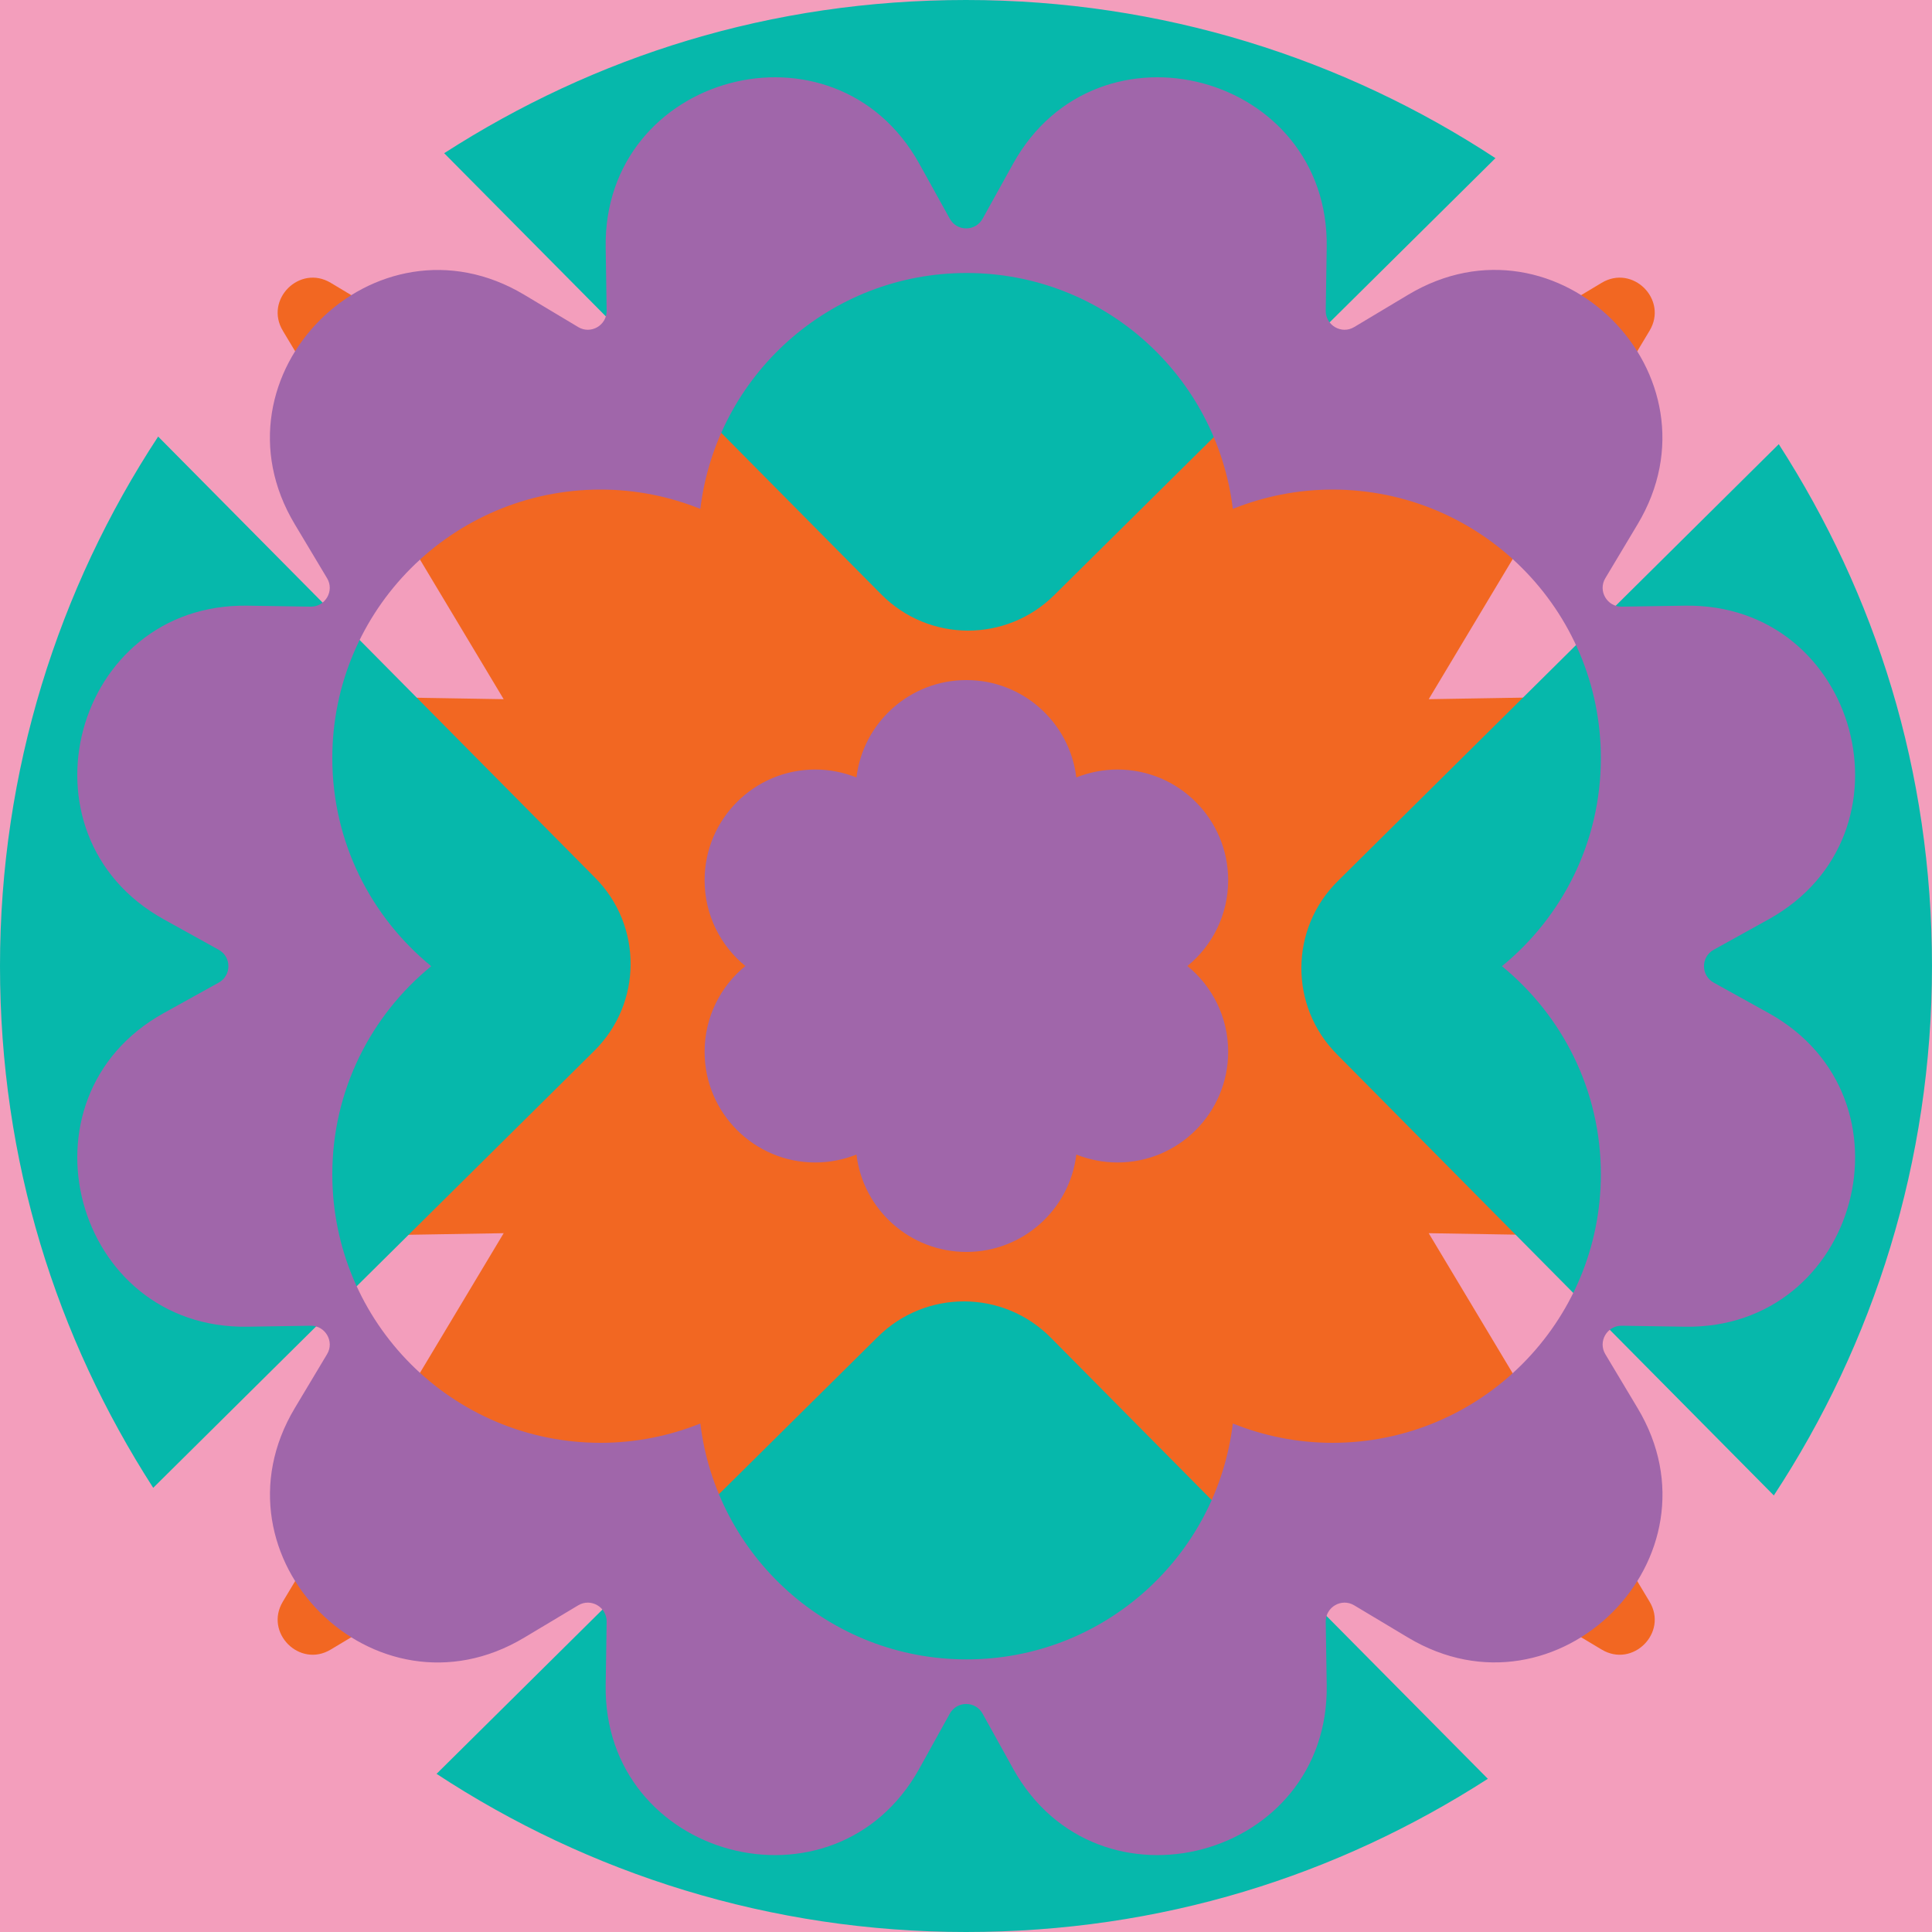
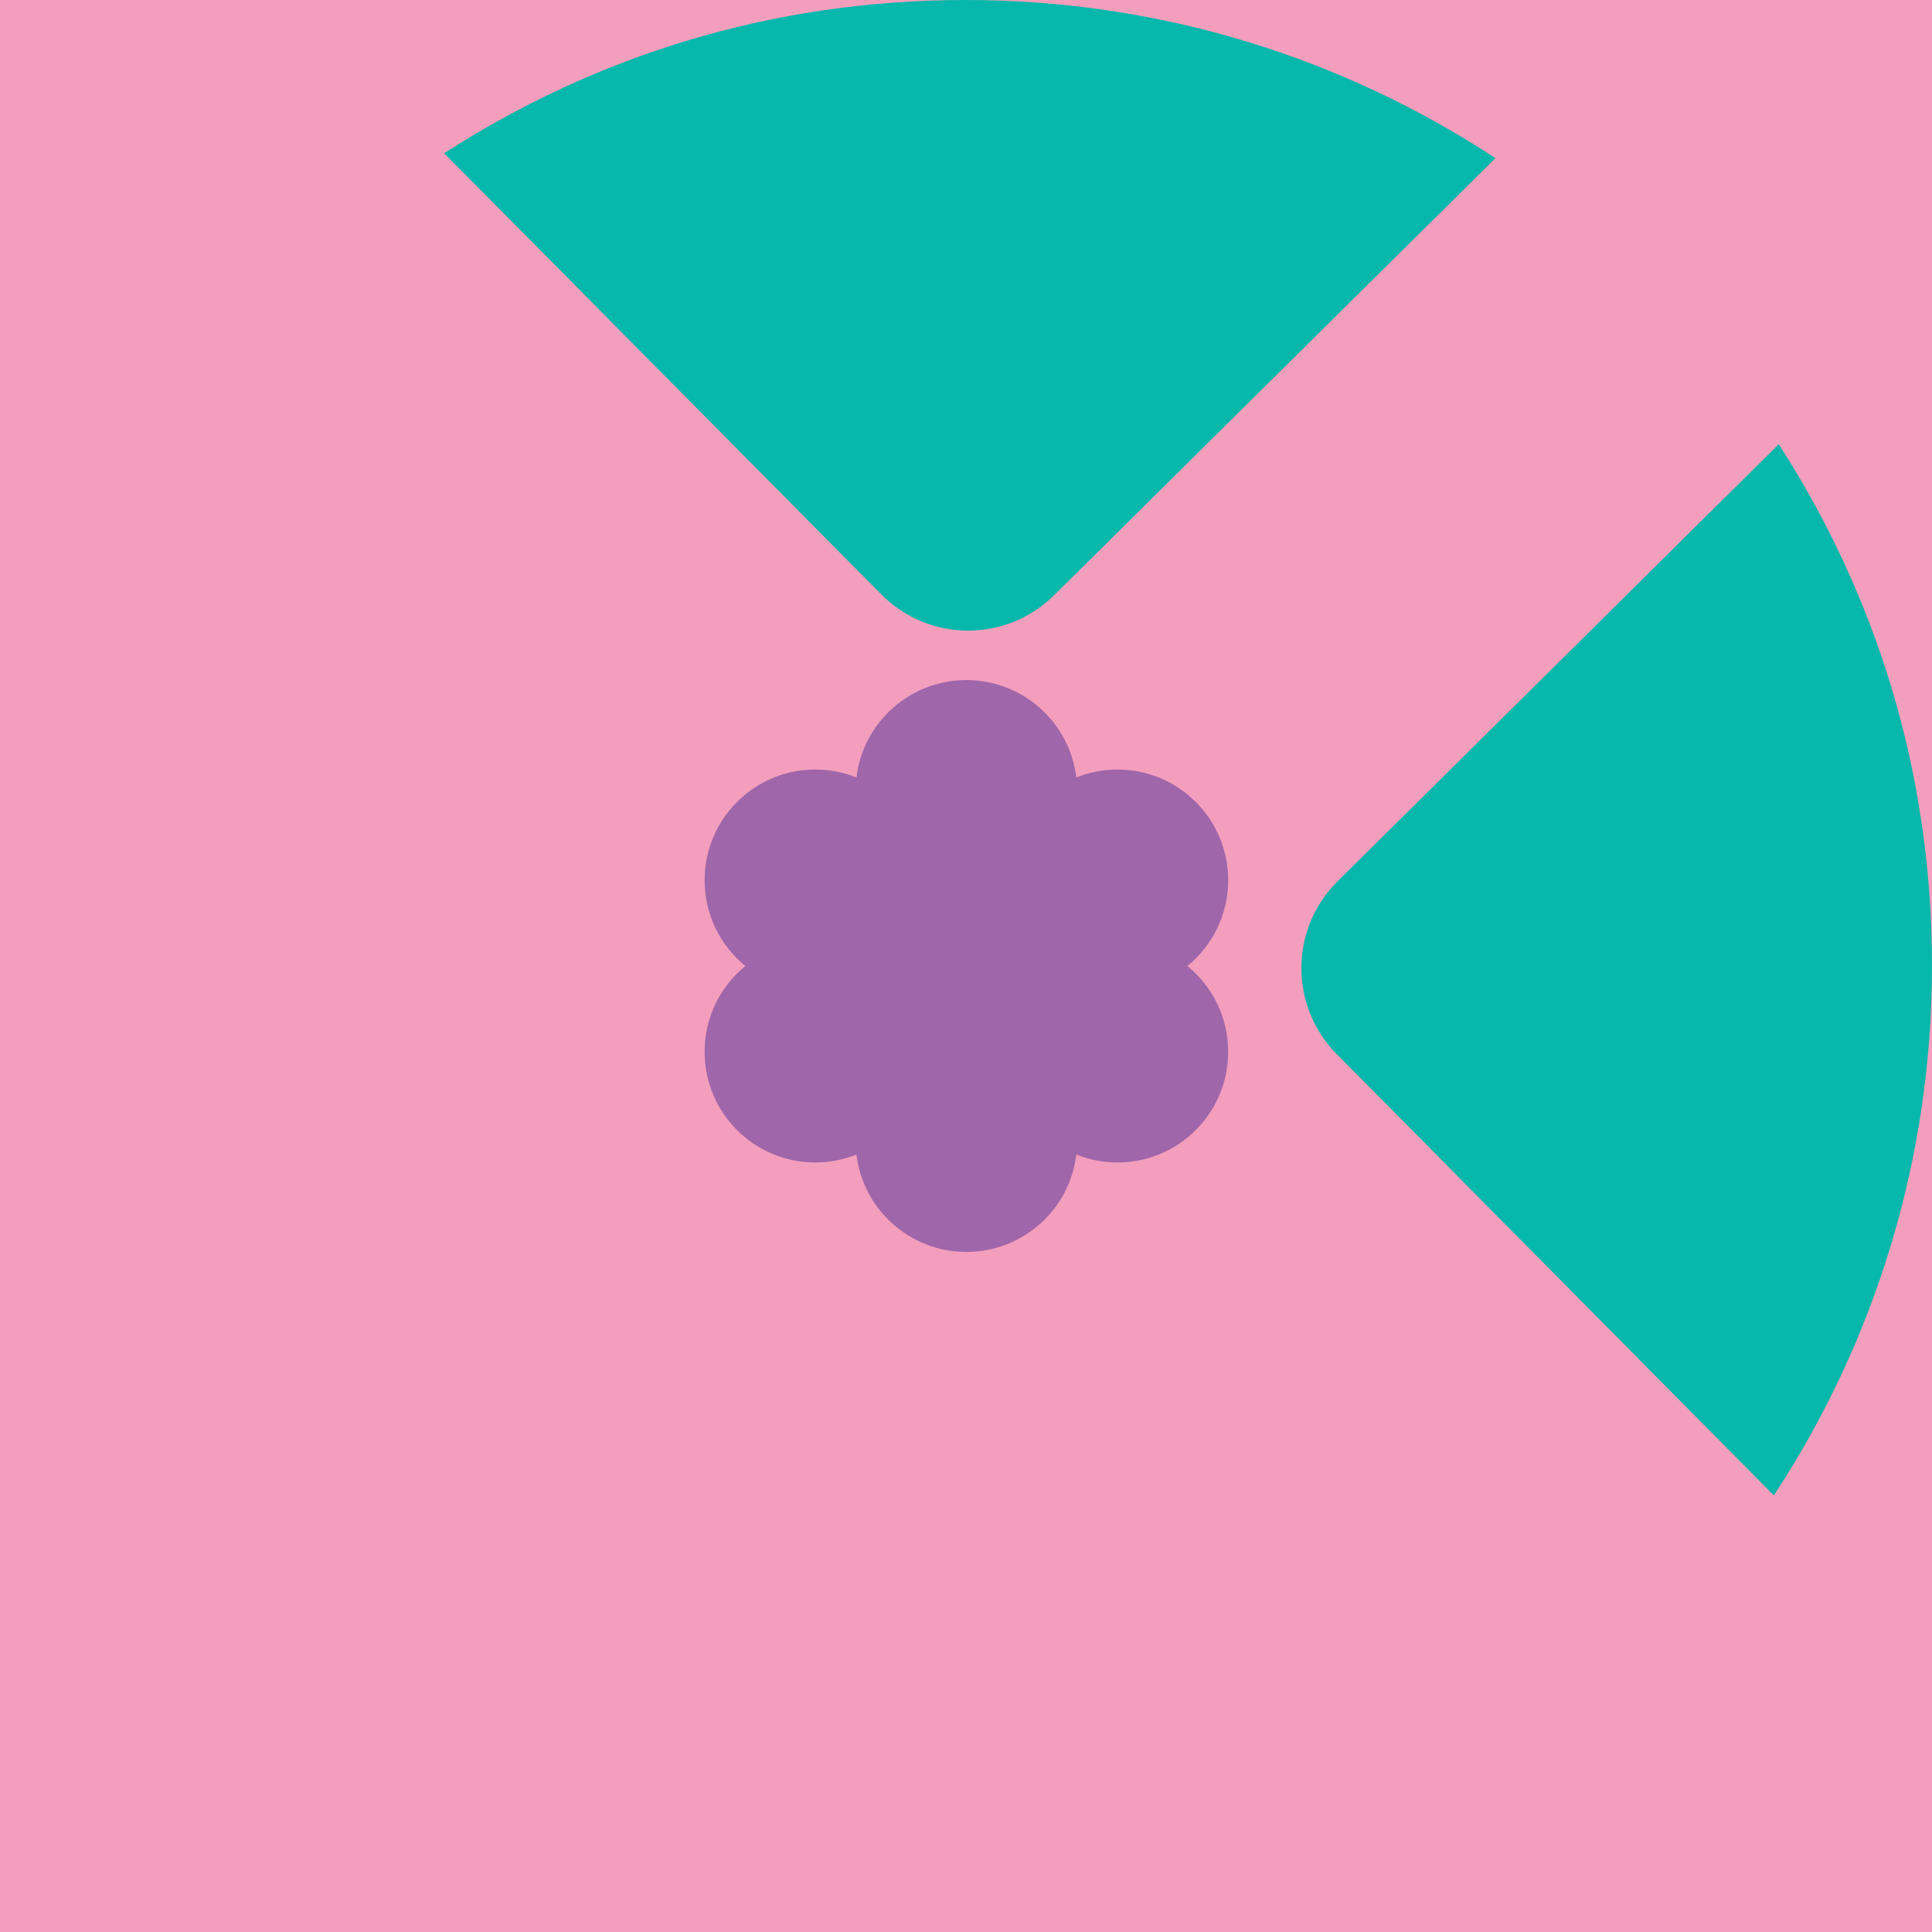
<svg xmlns="http://www.w3.org/2000/svg" width="100" height="100" viewBox="0 0 100 100">
  <rect x="0" y="0" width="100" height="100" fill="#f39ebc" />
  <svg width="100" height="100" viewBox="0 0 100 100" style="fill: none; color: #f26722">
-     <path d="M50.01 22.37L60.81 2.93C61.72 1.29 64.23 1.96 64.2 3.84L63.83 26.07L82.9 14.64C84.51 13.67 86.35 15.51 85.38 17.12L73.95 36.19L96.18 35.82C98.06 35.79 98.73 38.29 97.09 39.21L77.65 50.01L97.09 60.81C98.73 61.72 98.06 64.23 96.18 64.2L73.95 63.83L85.38 82.9C86.35 84.51 84.51 86.35 82.9 85.38L63.83 73.95L64.2 96.18C64.23 98.06 61.73 98.73 60.81 97.09L50.01 77.65L39.21 97.09C38.3 98.73 35.79 98.06 35.82 96.18L36.19 73.95L17.12 85.38C15.51 86.35 13.67 84.51 14.64 82.9L26.07 63.83L3.84 64.2C1.96 64.23 1.29 61.73 2.93 60.81L22.37 50.01L2.93 39.21C1.29 38.3 1.96 35.79 3.84 35.82L26.07 36.19L14.64 17.12C13.67 15.51 15.51 13.67 17.12 14.64L36.19 26.07L35.82 3.84C35.79 1.96 38.29 1.29 39.21 2.93L50.01 22.37Z" style="fill: currentColor" />
-   </svg>
+     </svg>
  <svg width="100" height="100" viewBox="0 0 100 100" style="fill: none; color: #06b8ab; mix-blend-mode: multiply">
-     <path d="M22.59 91.81C30.46 96.98 39.88 100 50 100C60.12 100 69.22 97.08 77.01 92.07L54.39 69.24C51.93 66.75 47.92 66.73 45.43 69.2L22.59 91.82V91.81Z" style="fill: currentColor" />
-     <path d="M8.19 22.59C3.02 30.46 0 39.88 0 50C0 60.12 2.92 69.22 7.93 77.01L30.76 54.39C33.25 51.93 33.27 47.91 30.8 45.43L8.18 22.59H8.19Z" style="fill: currentColor" />
    <path d="M77.41 8.19C69.54 3.02 60.12 0 50 0C39.88 0 30.78 2.92 22.99 7.93L45.61 30.76C48.07 33.25 52.08 33.27 54.57 30.8L77.41 8.18V8.19Z" style="fill: currentColor" />
    <path d="M91.809 77.41C96.98 69.54 99.999 60.12 99.999 50C99.999 39.88 97.079 30.78 92.069 22.99L69.24 45.61C66.749 48.07 66.729 52.09 69.199 54.57L91.819 77.41H91.809Z" style="fill: currentColor" />
  </svg>
  <svg width="100" height="100" viewBox="0 0 100 100" style="fill: none; color: #a066aa; mix-blend-mode: multiply">
-     <path d="M91.55 52.44L88.7 50.86C88.03 50.49 88.03 49.53 88.7 49.16L91.55 47.58C99.43 43.2 96.21 31.2 87.2 31.35L83.94 31.4C83.18 31.41 82.7 30.58 83.09 29.93L84.76 27.14C89.39 19.41 80.61 10.62 72.88 15.26L70.09 16.93C69.44 17.32 68.61 16.84 68.62 16.08L68.67 12.82C68.82 3.81 56.82 0.59 52.44 8.47L50.86 11.32C50.49 11.99 49.53 11.99 49.16 11.32L47.58 8.47C43.2 0.59 31.2 3.81 31.35 12.82L31.4 16.08C31.41 16.84 30.58 17.32 29.93 16.93L27.14 15.26C19.41 10.63 10.62 19.41 15.26 27.14L16.93 29.93C17.32 30.58 16.84 31.41 16.08 31.4L12.82 31.35C3.81 31.2 0.59 43.2 8.47 47.58L11.32 49.16C11.99 49.53 11.99 50.49 11.32 50.86L8.47 52.44C0.59 56.82 3.81 68.82 12.82 68.67L16.08 68.62C16.84 68.61 17.32 69.44 16.93 70.09L15.26 72.88C10.63 80.61 19.41 89.4 27.14 84.76L29.93 83.09C30.58 82.7 31.41 83.18 31.4 83.94L31.35 87.2C31.2 96.21 43.2 99.43 47.58 91.55L49.16 88.7C49.53 88.03 50.49 88.03 50.86 88.7L52.44 91.55C56.82 99.43 68.82 96.21 68.67 87.2L68.62 83.94C68.61 83.18 69.44 82.7 70.09 83.09L72.88 84.76C80.61 89.39 89.4 80.61 84.76 72.88L83.09 70.09C82.7 69.44 83.18 68.61 83.94 68.62L87.2 68.67C96.21 68.82 99.43 56.82 91.55 52.44ZM82.86 60.78C82.86 68.45 76.64 74.68 68.97 74.68C67.14 74.68 65.41 74.32 63.81 73.68C62.98 80.56 57.13 85.89 50.03 85.89C42.93 85.89 37.08 80.56 36.25 73.68C34.65 74.32 32.91 74.68 31.09 74.68C23.42 74.68 17.2 68.46 17.2 60.78C17.2 56.43 19.2 52.56 22.32 50.01C19.2 47.46 17.2 43.59 17.2 39.24C17.2 31.57 23.42 25.34 31.09 25.34C32.92 25.34 34.65 25.7 36.25 26.34C37.08 19.46 42.93 14.13 50.03 14.13C57.13 14.13 62.98 19.46 63.81 26.34C65.41 25.7 67.15 25.34 68.97 25.34C76.64 25.34 82.86 31.56 82.86 39.24C82.86 43.59 80.86 47.46 77.74 50.01C80.86 52.56 82.86 56.43 82.86 60.78Z" style="fill: currentColor" />
    <path d="M57.84 39.83C57.09 39.83 56.37 39.98 55.71 40.24C55.37 37.4 52.95 35.2 50.02 35.2C47.09 35.2 44.67 37.4 44.33 40.24C43.67 39.98 42.95 39.83 42.2 39.83C39.03 39.83 36.47 42.4 36.47 45.56C36.47 47.35 37.29 48.95 38.58 50C37.29 51.05 36.47 52.65 36.47 54.44C36.47 57.61 39.04 60.17 42.2 60.17C42.95 60.17 43.67 60.02 44.33 59.76C44.67 62.6 47.09 64.8 50.02 64.8C52.95 64.8 55.37 62.6 55.71 59.76C56.37 60.02 57.09 60.17 57.84 60.17C61.01 60.17 63.57 57.6 63.57 54.44C63.57 52.65 62.75 51.05 61.46 50C62.75 48.95 63.57 47.35 63.57 45.56C63.57 42.39 61 39.83 57.84 39.83Z" style="fill: currentColor" />
  </svg>
</svg>